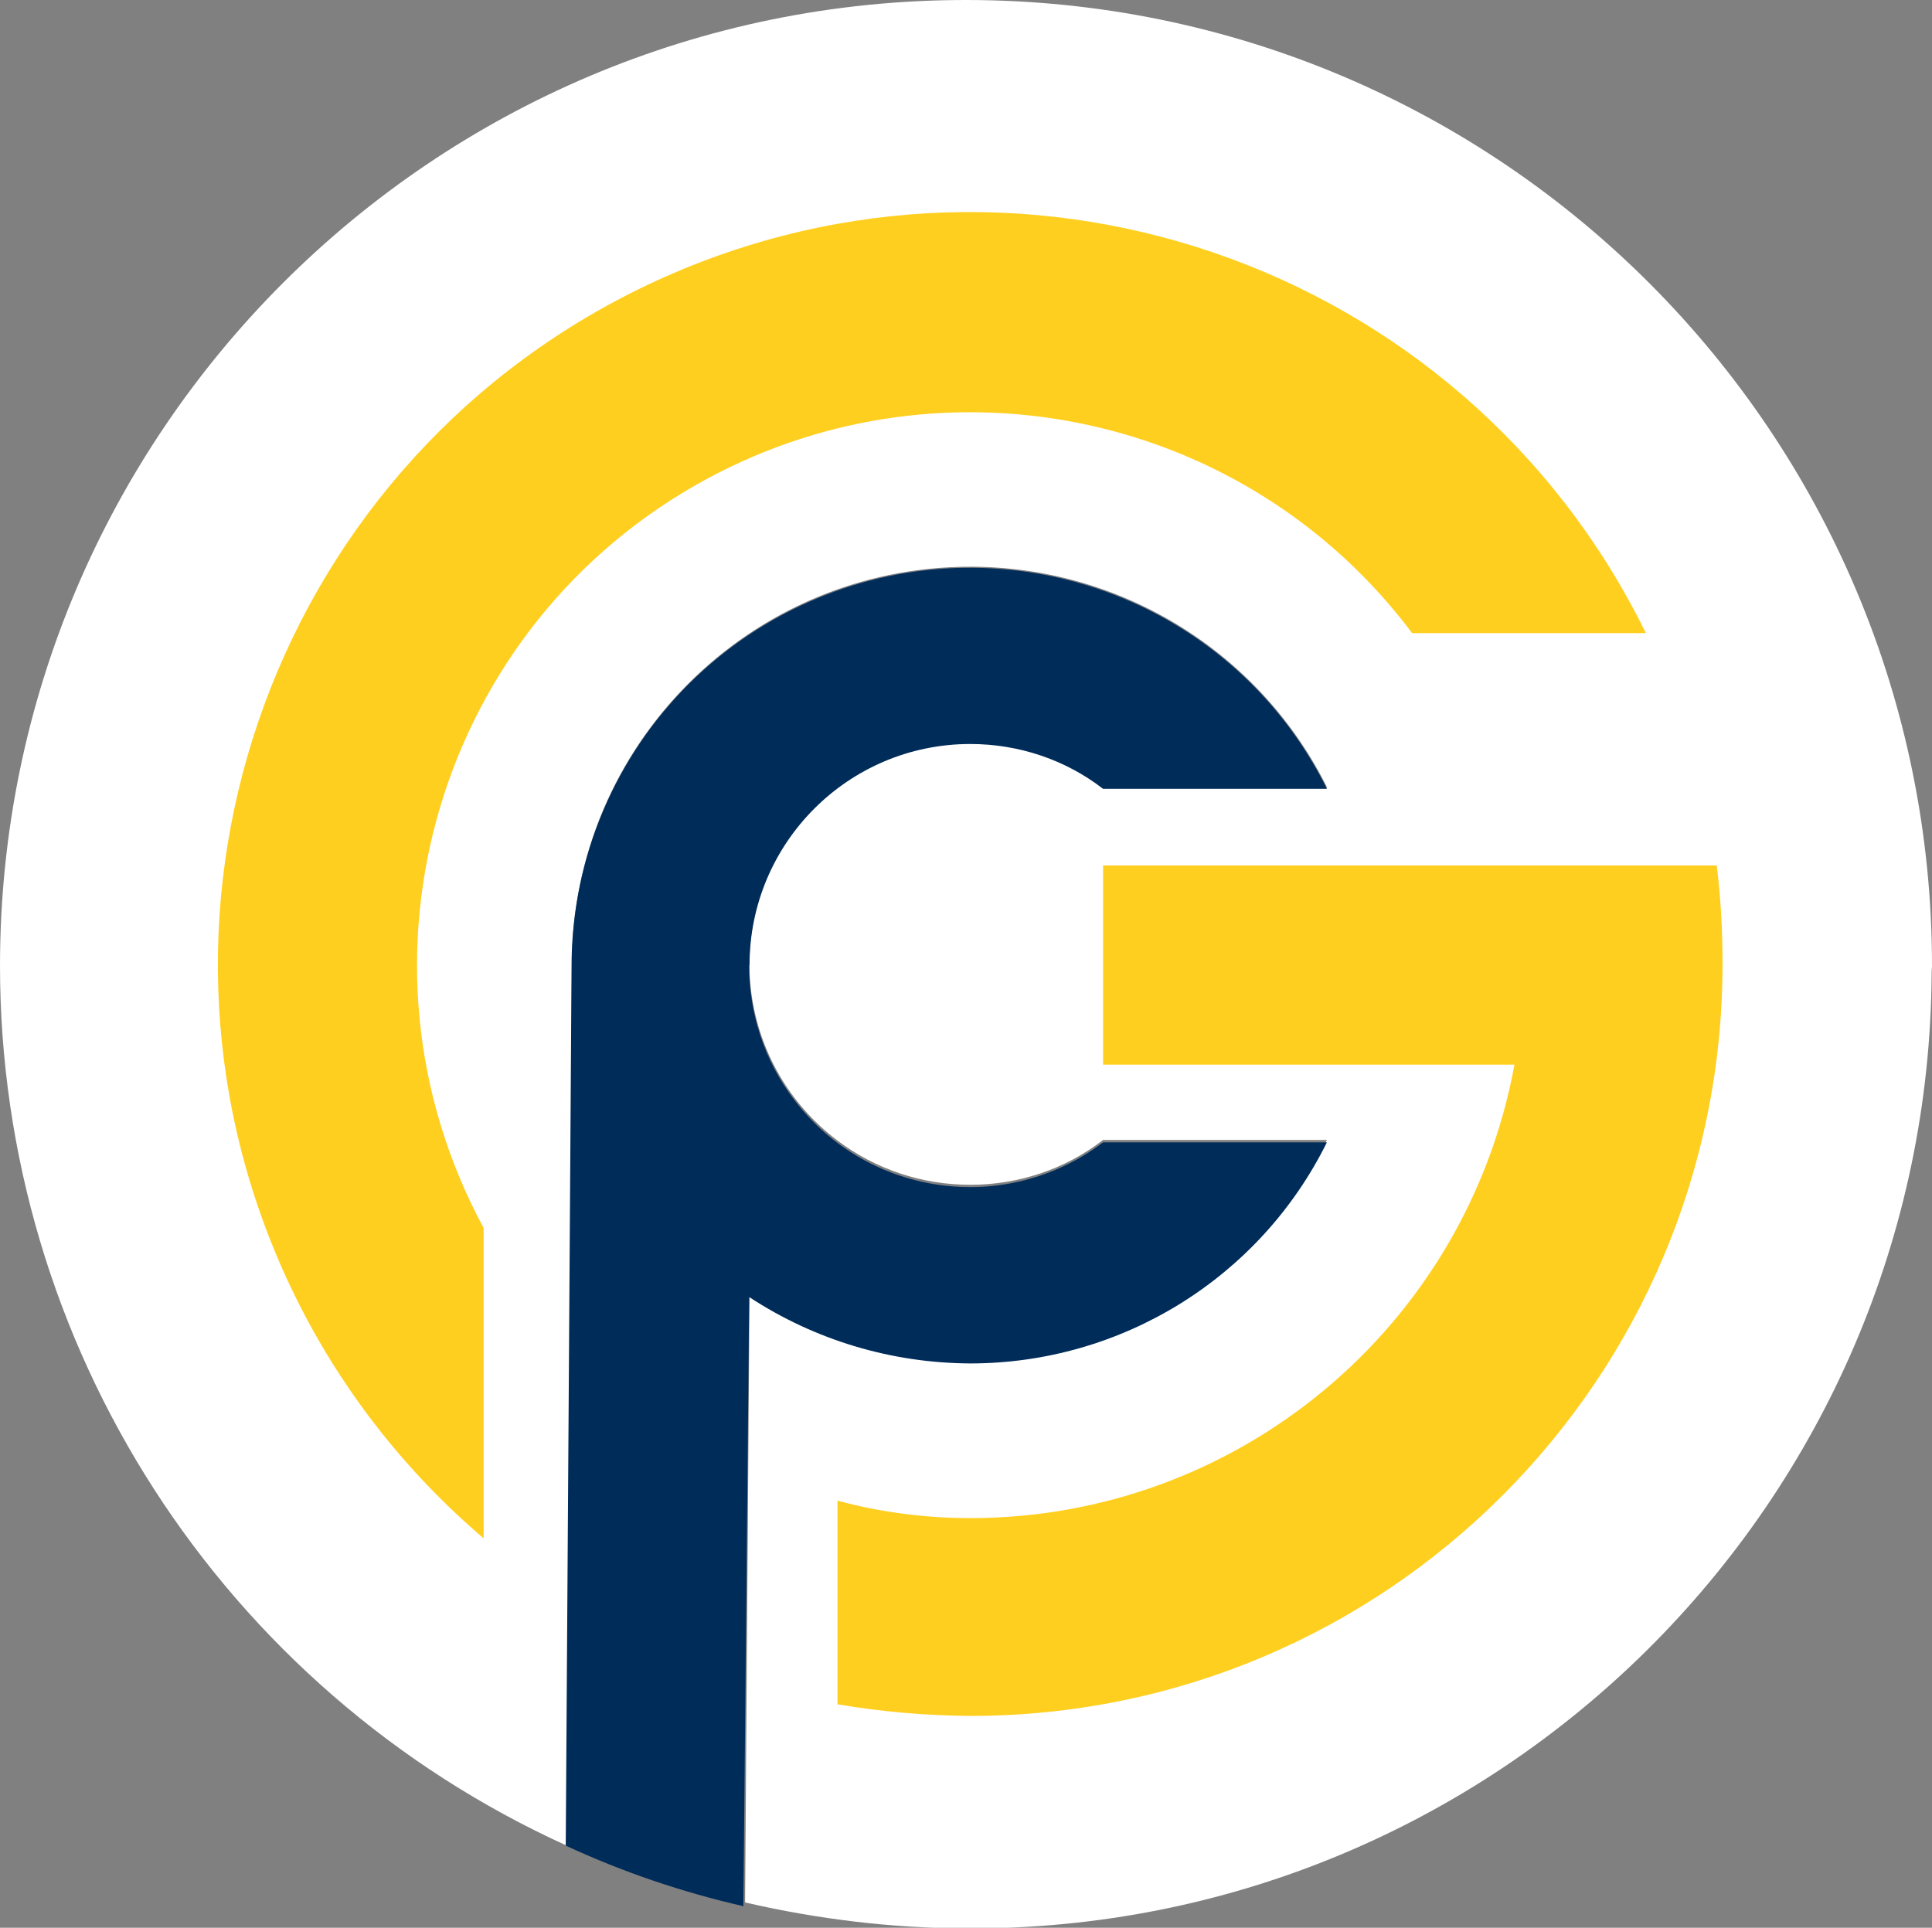
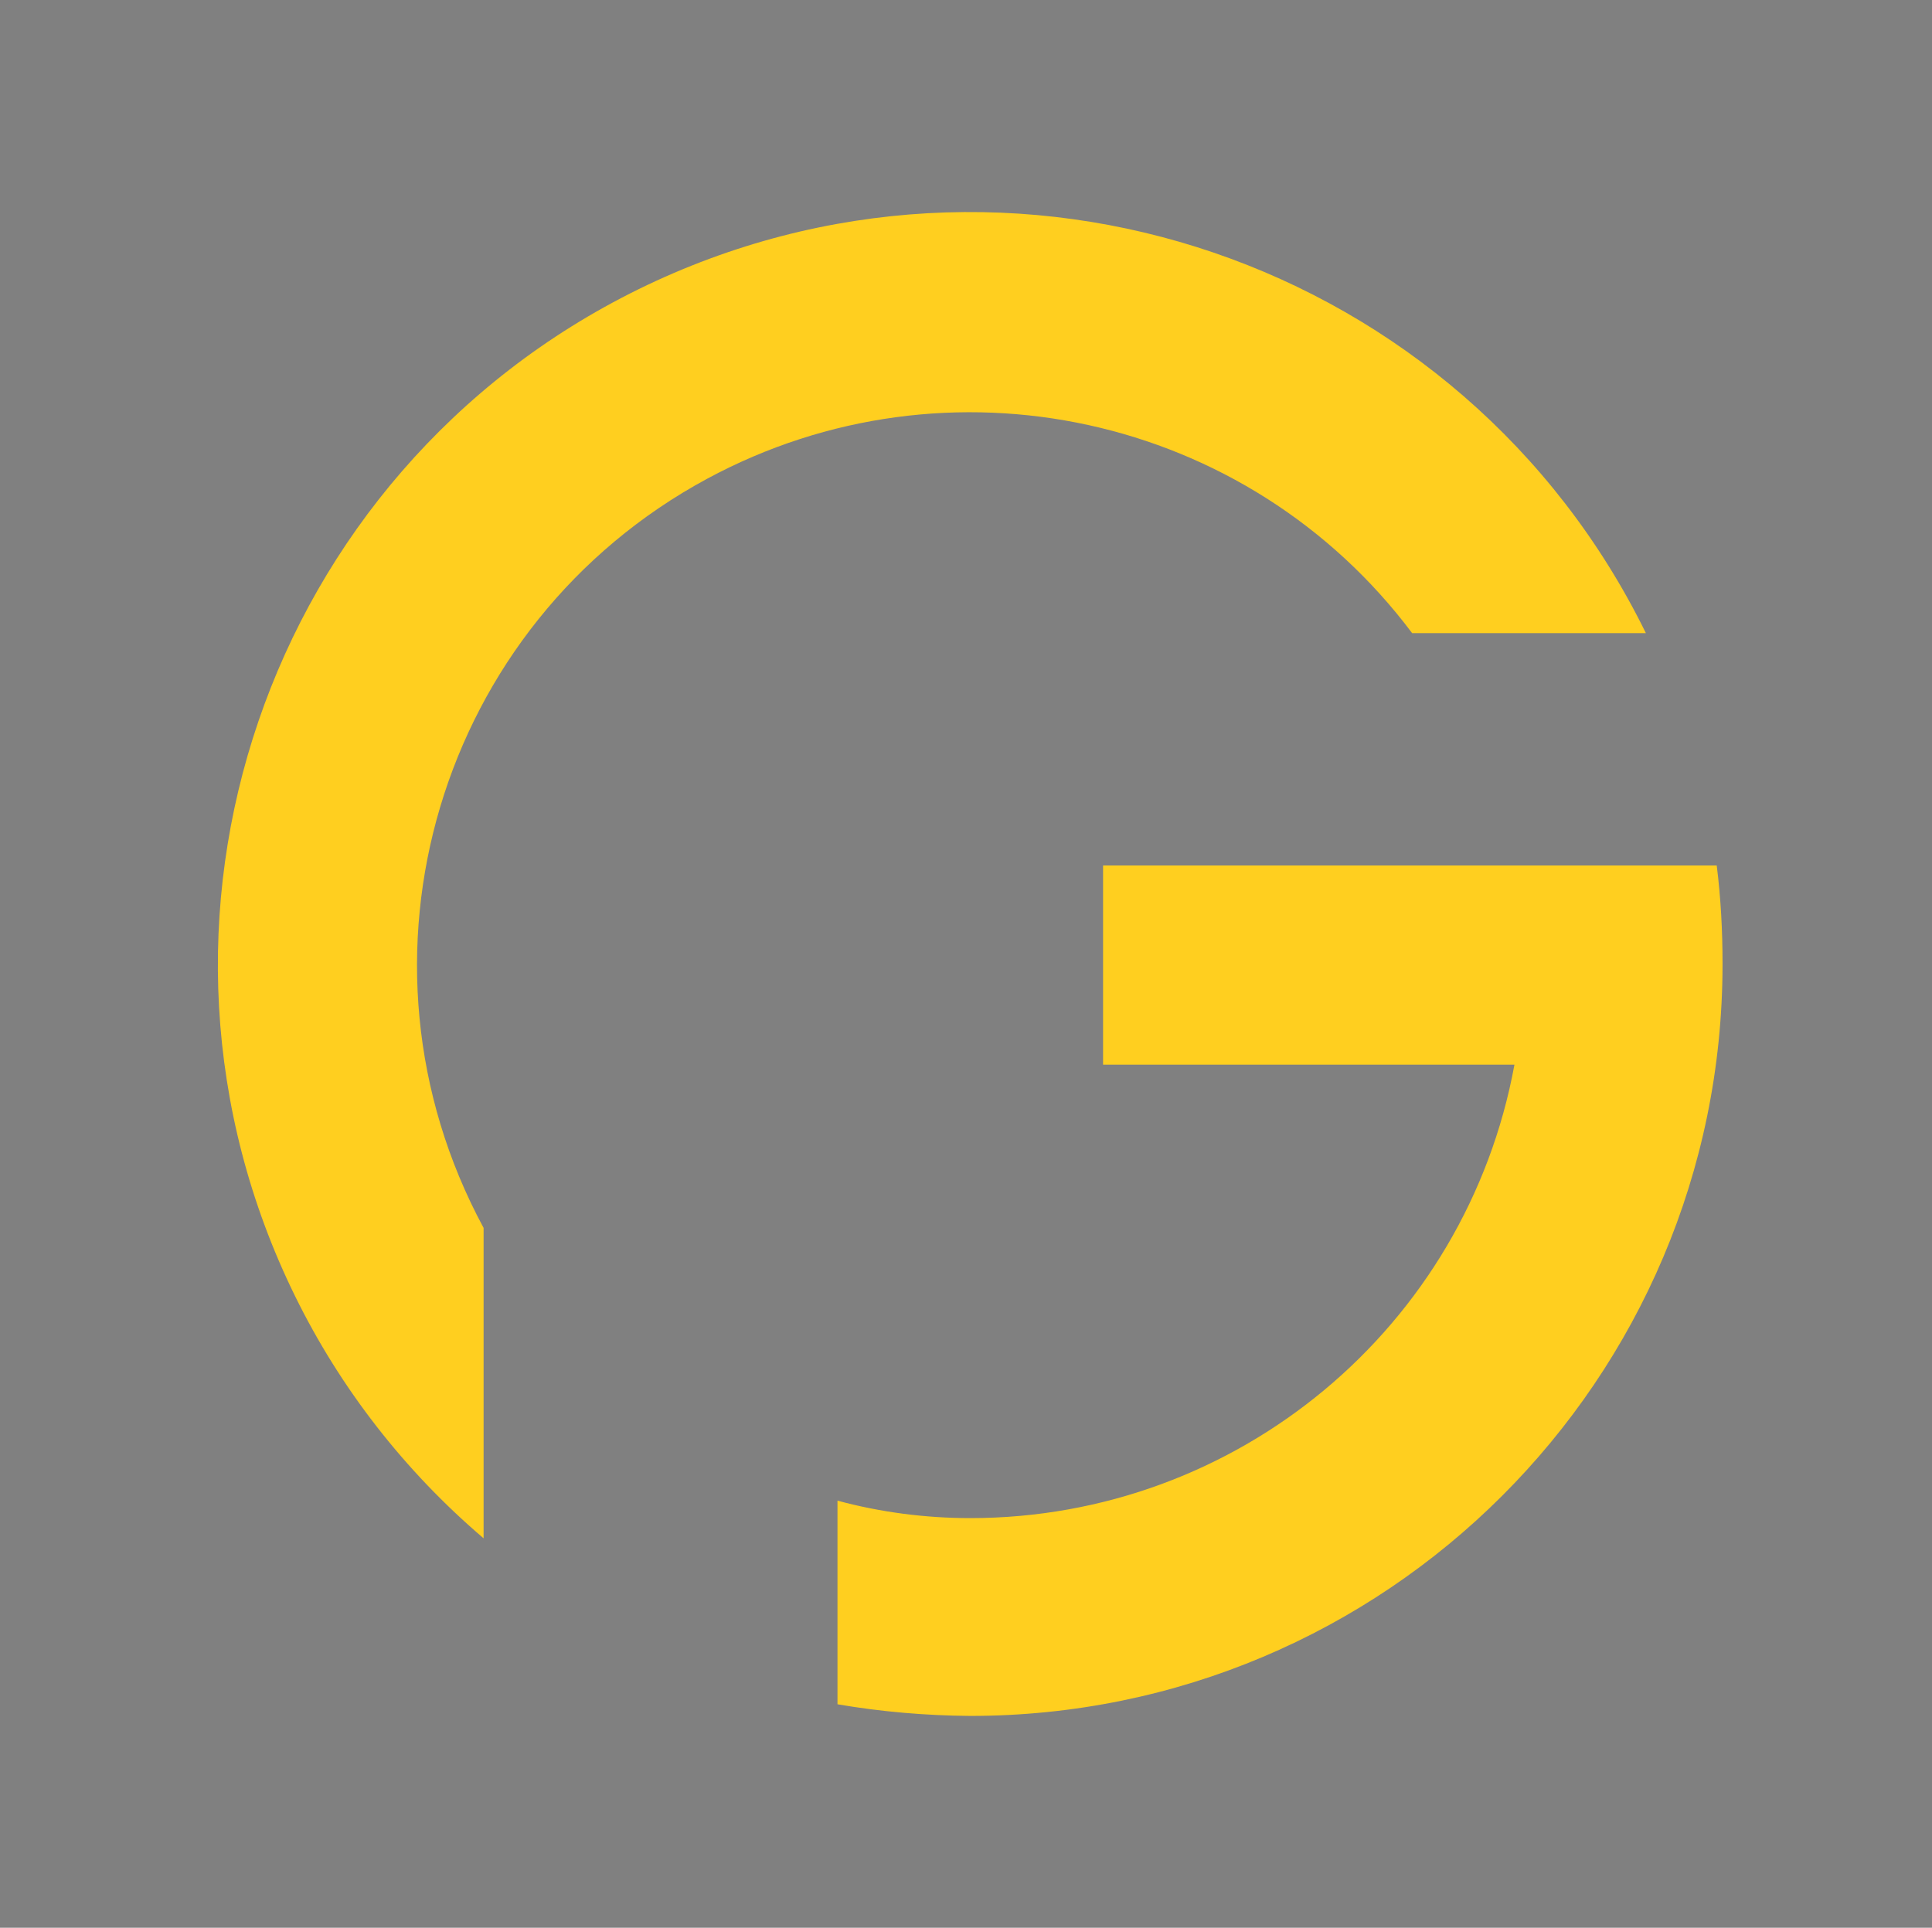
<svg xmlns="http://www.w3.org/2000/svg" id="Ebene_1" data-name="Ebene 1" width="56.45" height="56.33" viewBox="0 0 56.45 56.33">
  <rect x="0" y="0" width="56.45" height="56.33" fill="#808080" stroke="none" />
-   <path id="Pfad_239" data-name="Pfad 239" d="m56.45,28.24C56.46,12.65,43.83.01,28.24,0,12.66-.01.01,12.62,0,28.21c0,11.09,6.48,21.15,16.58,25.73l.13-25.74c0-6.43,5.21-11.64,11.64-11.64,4.42,0,8.46,2.5,10.43,6.46h-6.54c-2.84-2.15-6.89-1.58-9.04,1.26-2.15,2.84-1.58,6.89,1.26,9.04,1.12.85,2.49,1.3,3.89,1.3,1.4,0,2.77-.45,3.88-1.31h6.54c-1.96,3.96-6,6.46-10.42,6.46-2.3,0-4.55-.68-6.45-1.98l-.13,17.8c2.12.49,4.28.75,6.45.76,15.51.08,28.15-12.44,28.22-27.95" style="fill: #fff;" />
-   <path id="Pfad_240" data-name="Pfad 240" d="m21.9,28.2c0-3.57,2.89-6.46,6.45-6.46h0c1.4,0,2.77.45,3.88,1.31h6.54c-2.86-5.76-9.85-8.1-15.61-5.24-3.96,1.97-6.46,6.01-6.46,10.43l-.17,25.69c1.66.77,3.4,1.36,5.19,1.77l.17-17.8c1.92,1.26,4.16,1.93,6.46,1.94,4.42,0,8.46-2.5,10.42-6.46h-6.54c-2.84,2.15-6.88,1.59-9.03-1.25-.86-1.13-1.32-2.52-1.31-3.94" style="fill: #002c5a;" />
  <path id="Pfad_241" data-name="Pfad 241" d="m41.26,18.5h6.83c-5.35-10.9-18.52-15.4-29.43-10.05C7.77,13.8,3.27,26.97,8.62,37.87c1.33,2.71,3.21,5.12,5.51,7.08v-9.07c-4.24-7.85-1.32-17.65,6.53-21.89,7.04-3.8,15.8-1.89,20.6,4.51m8.9,6.79h-17.93v5.82h12.02c-1.41,7.68-8.1,13.25-15.9,13.25-1.31,0-2.62-.17-3.88-.51v5.95c1.28.22,2.58.33,3.88.34,12.13,0,21.97-9.82,21.98-21.95v-.03c0-.96-.05-1.92-.17-2.87" style="fill: #ffcf1f;" />
</svg>